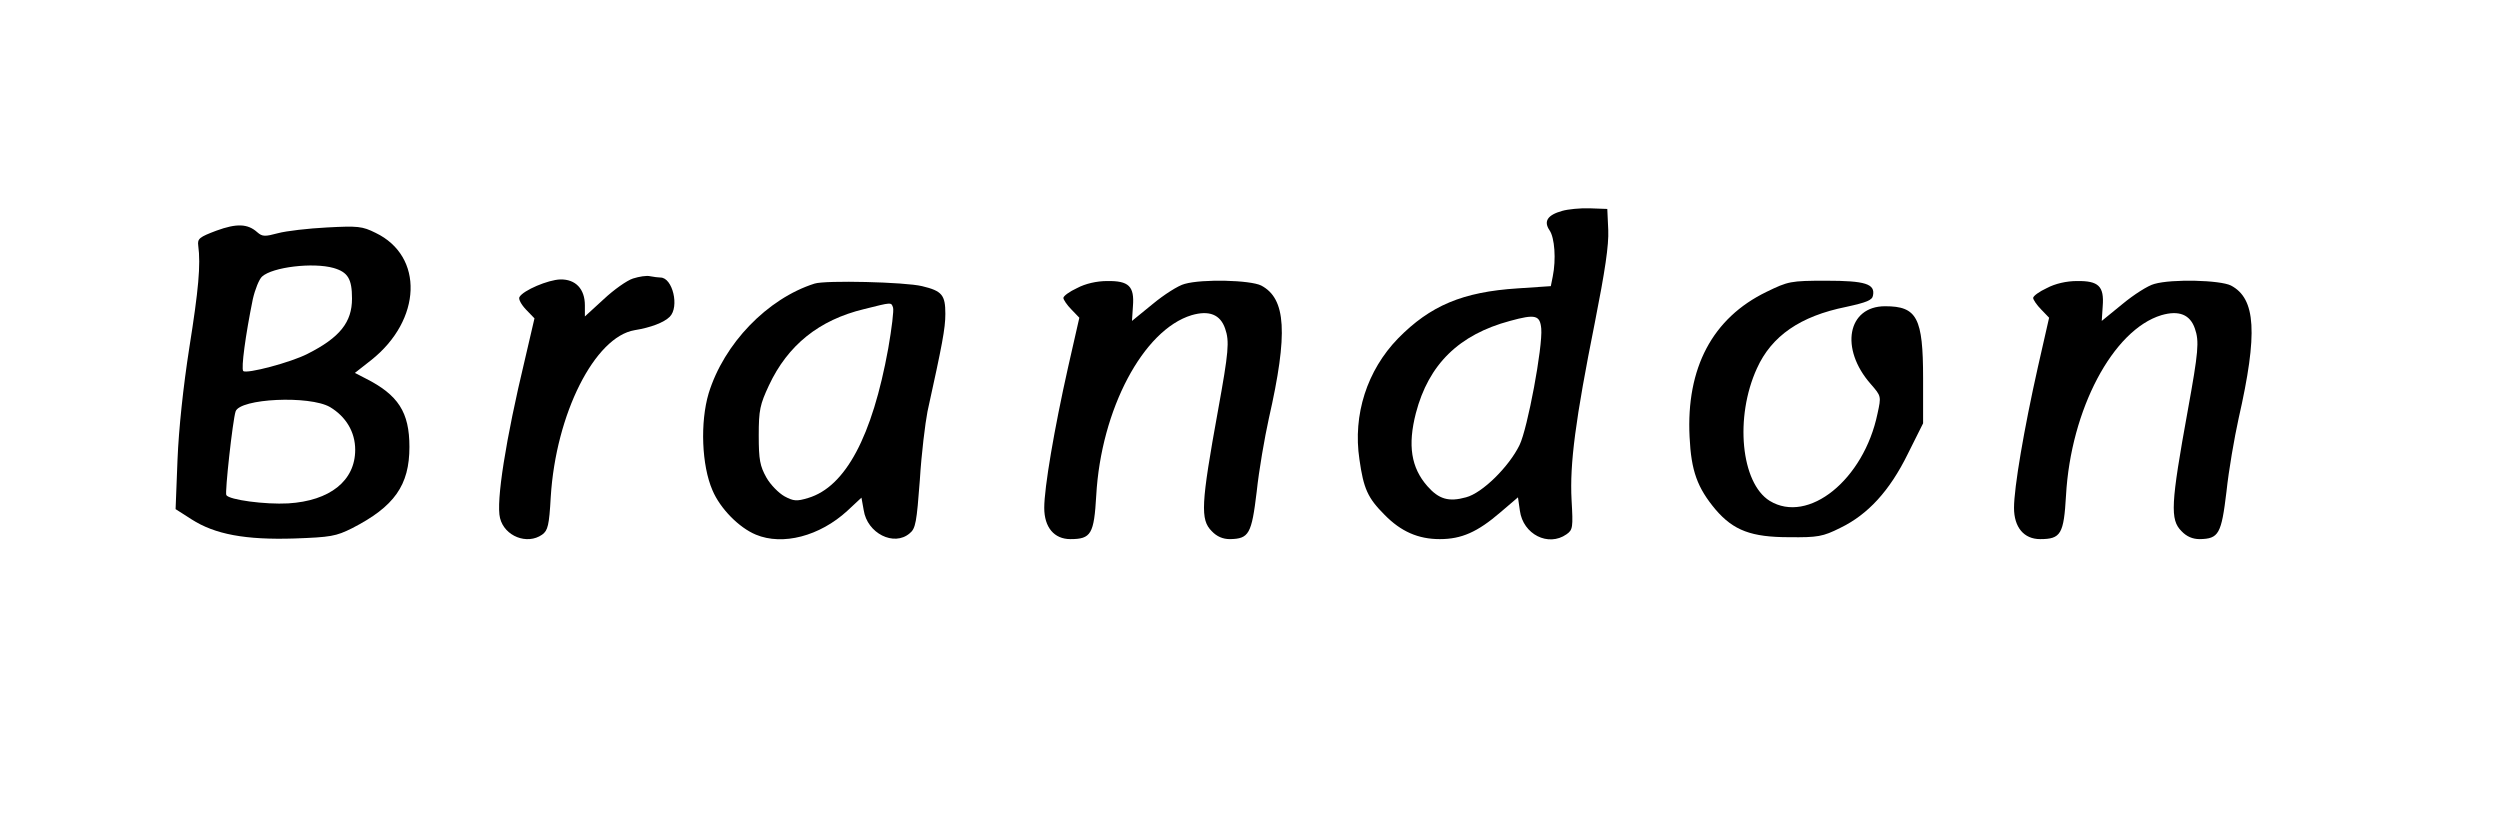
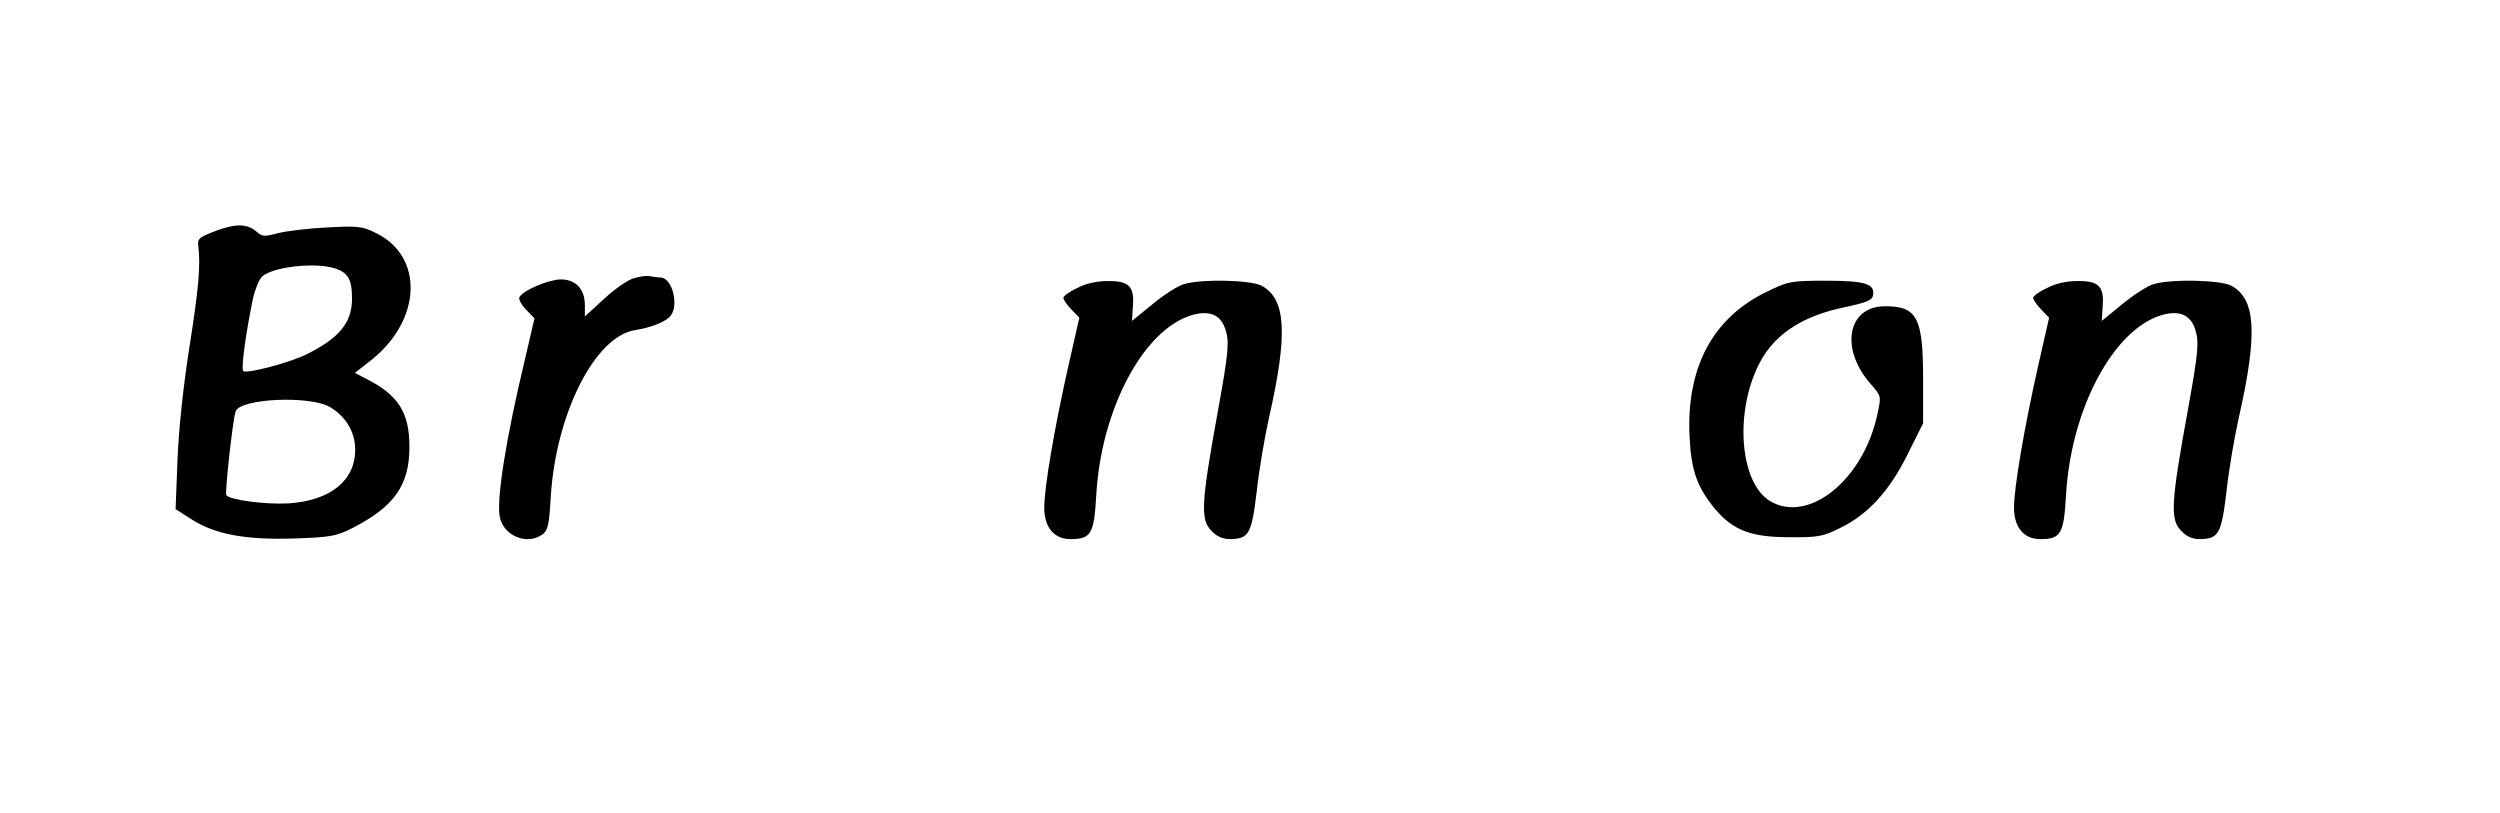
<svg xmlns="http://www.w3.org/2000/svg" version="1.0" width="587pt" height="191pt" viewBox="0 0 783 255" preserveAspectRatio="xMidYMid meet">
  <g transform="translate(0,255) scale(0.1,-0.1)" fill="#000000" stroke="none">
-     <path d="M4894 1889 c-47 -13 -59 -33 -40 -61 16 -23 21 -91 10 -145 l-6 -30 -104 -7 c-172 -11 -274 -54 -375 -157 -97 -100 -142 -239 -121 -379 13 -92 26 -121 79 -174 51 -52 105 -76 173 -76 68 0 118 22 190 84 l55 47 6 -42 c10 -74 89 -114 146 -74 20 14 21 21 16 108 -6 113 12 251 73 556 32 162 44 242 42 290 l-3 66 -55 2 c-30 1 -69 -3 -86 -8z m-66 -369 c5 -57 -43 -314 -68 -365 -33 -68 -117 -151 -168 -164 -54 -15 -85 -6 -121 35 -51 58 -62 128 -36 229 40 153 135 246 295 289 80 22 94 18 98 -24z" />
    <path d="M675 1827 c-53 -20 -60 -25 -57 -47 8 -60 1 -138 -28 -320 -19 -122 -33 -253 -37 -351 l-6 -155 50 -32 c73 -47 169 -65 323 -60 113 4 130 7 180 32 133 68 180 135 180 255 0 109 -35 163 -138 215 l-33 17 51 40 c159 126 166 326 14 399 -42 21 -56 22 -152 17 -59 -3 -128 -11 -154 -18 -41 -11 -49 -11 -65 3 -30 27 -65 28 -128 5z m367 -117 c45 -13 58 -34 58 -96 0 -74 -38 -122 -139 -173 -52 -27 -192 -64 -202 -54 -7 8 7 112 30 225 7 31 20 63 29 71 33 30 160 45 224 27z m-11 -436 c50 -30 79 -78 79 -134 0 -97 -79 -160 -210 -168 -72 -4 -185 11 -194 26 -5 8 20 234 29 262 13 41 232 51 296 14z" />
    <path d="M1981 1677 c-19 -6 -60 -35 -92 -65 l-59 -54 0 35 c0 51 -29 82 -77 81 -38 -1 -116 -34 -128 -55 -4 -6 5 -23 20 -39 l27 -28 -30 -129 c-60 -250 -91 -446 -78 -497 14 -57 85 -85 132 -52 18 13 22 29 27 118 16 261 138 502 263 523 50 8 92 24 110 42 31 31 9 123 -29 123 -7 0 -21 2 -32 4 -11 3 -35 -1 -54 -7z" />
-     <path d="M2550 1661 c-148 -47 -284 -188 -332 -344 -27 -91 -22 -226 12 -304 24 -57 83 -117 136 -139 84 -35 200 -5 287 75 l44 41 7 -39 c11 -73 95 -115 144 -73 19 15 22 35 32 167 5 83 17 179 24 215 46 209 56 260 56 306 0 59 -10 72 -73 87 -53 13 -303 19 -337 8z m246 -75 c3 -8 -4 -65 -15 -128 -50 -276 -134 -434 -251 -469 -36 -11 -46 -10 -74 5 -18 10 -44 36 -57 59 -20 36 -24 55 -24 132 0 80 4 97 32 157 59 126 157 205 298 239 88 22 85 22 91 5z" />
    <path d="M3373 1647 c-24 -11 -43 -25 -43 -31 0 -5 11 -22 25 -36 l25 -26 -35 -154 c-44 -196 -75 -379 -75 -442 0 -61 31 -98 82 -98 65 0 74 16 81 137 15 269 147 519 299 565 55 16 90 2 105 -42 14 -40 11 -73 -22 -255 -54 -297 -56 -344 -20 -380 16 -17 35 -25 57 -25 60 1 68 16 84 149 7 67 25 170 38 229 61 268 54 376 -24 417 -34 17 -184 21 -240 5 -20 -5 -65 -34 -100 -63 l-65 -53 3 46 c5 63 -13 80 -81 79 -32 0 -68 -8 -94 -22z" />
    <path d="M5534 1635 c-169 -82 -252 -238 -241 -455 5 -106 24 -159 82 -228 56 -65 112 -86 230 -86 90 -1 106 2 160 29 87 42 155 116 212 232 l48 96 0 141 c0 190 -19 226 -119 226 -118 0 -143 -133 -45 -244 33 -38 33 -38 21 -93 -43 -207 -217 -347 -338 -273 -90 56 -110 262 -40 415 46 102 136 164 280 193 64 14 82 21 84 36 7 36 -24 46 -147 46 -112 0 -119 -2 -187 -35z" />
    <path d="M6413 1647 c-24 -11 -43 -25 -43 -31 0 -5 11 -22 25 -36 l25 -26 -35 -154 c-44 -196 -75 -379 -75 -442 0 -61 31 -98 82 -98 65 0 74 16 81 137 15 269 147 519 299 565 55 16 90 2 105 -42 14 -40 11 -73 -22 -255 -54 -297 -56 -344 -20 -380 16 -17 35 -25 57 -25 60 1 68 16 84 149 7 67 25 170 38 229 61 268 54 376 -24 417 -34 17 -184 21 -240 5 -20 -5 -65 -34 -100 -63 l-65 -53 3 46 c5 63 -13 80 -81 79 -32 0 -68 -8 -94 -22z" />
  </g>
</svg>